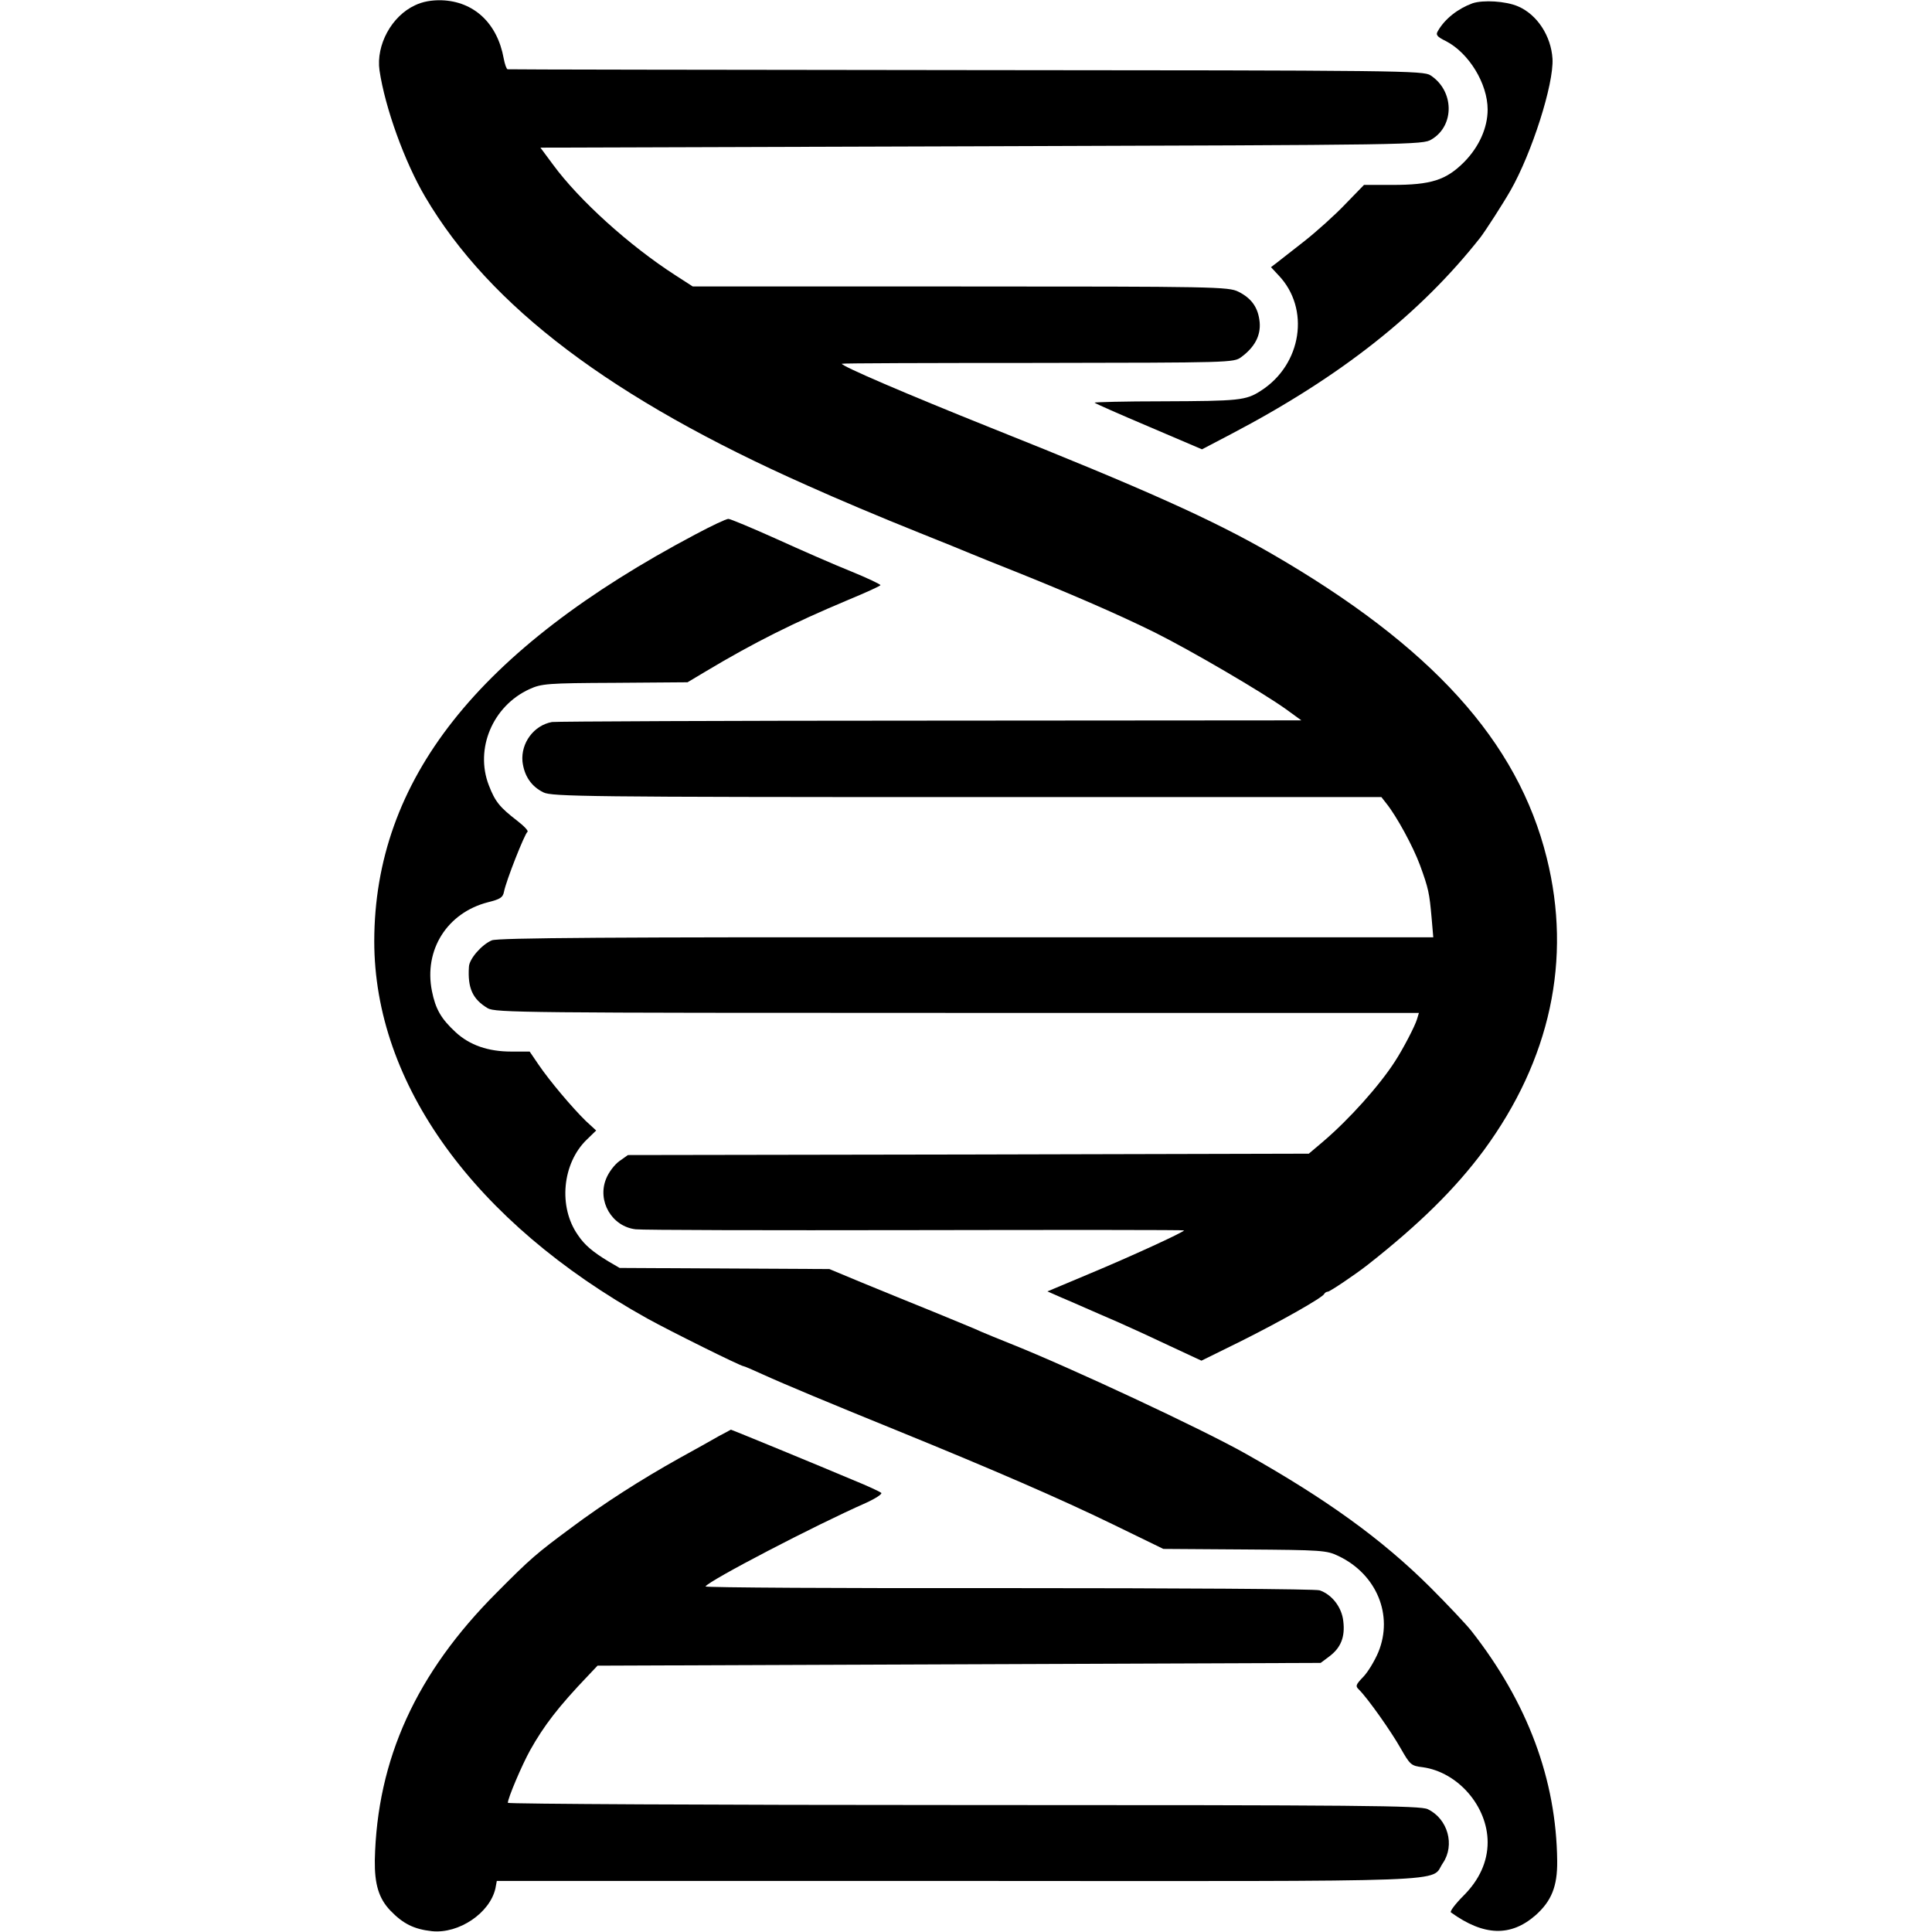
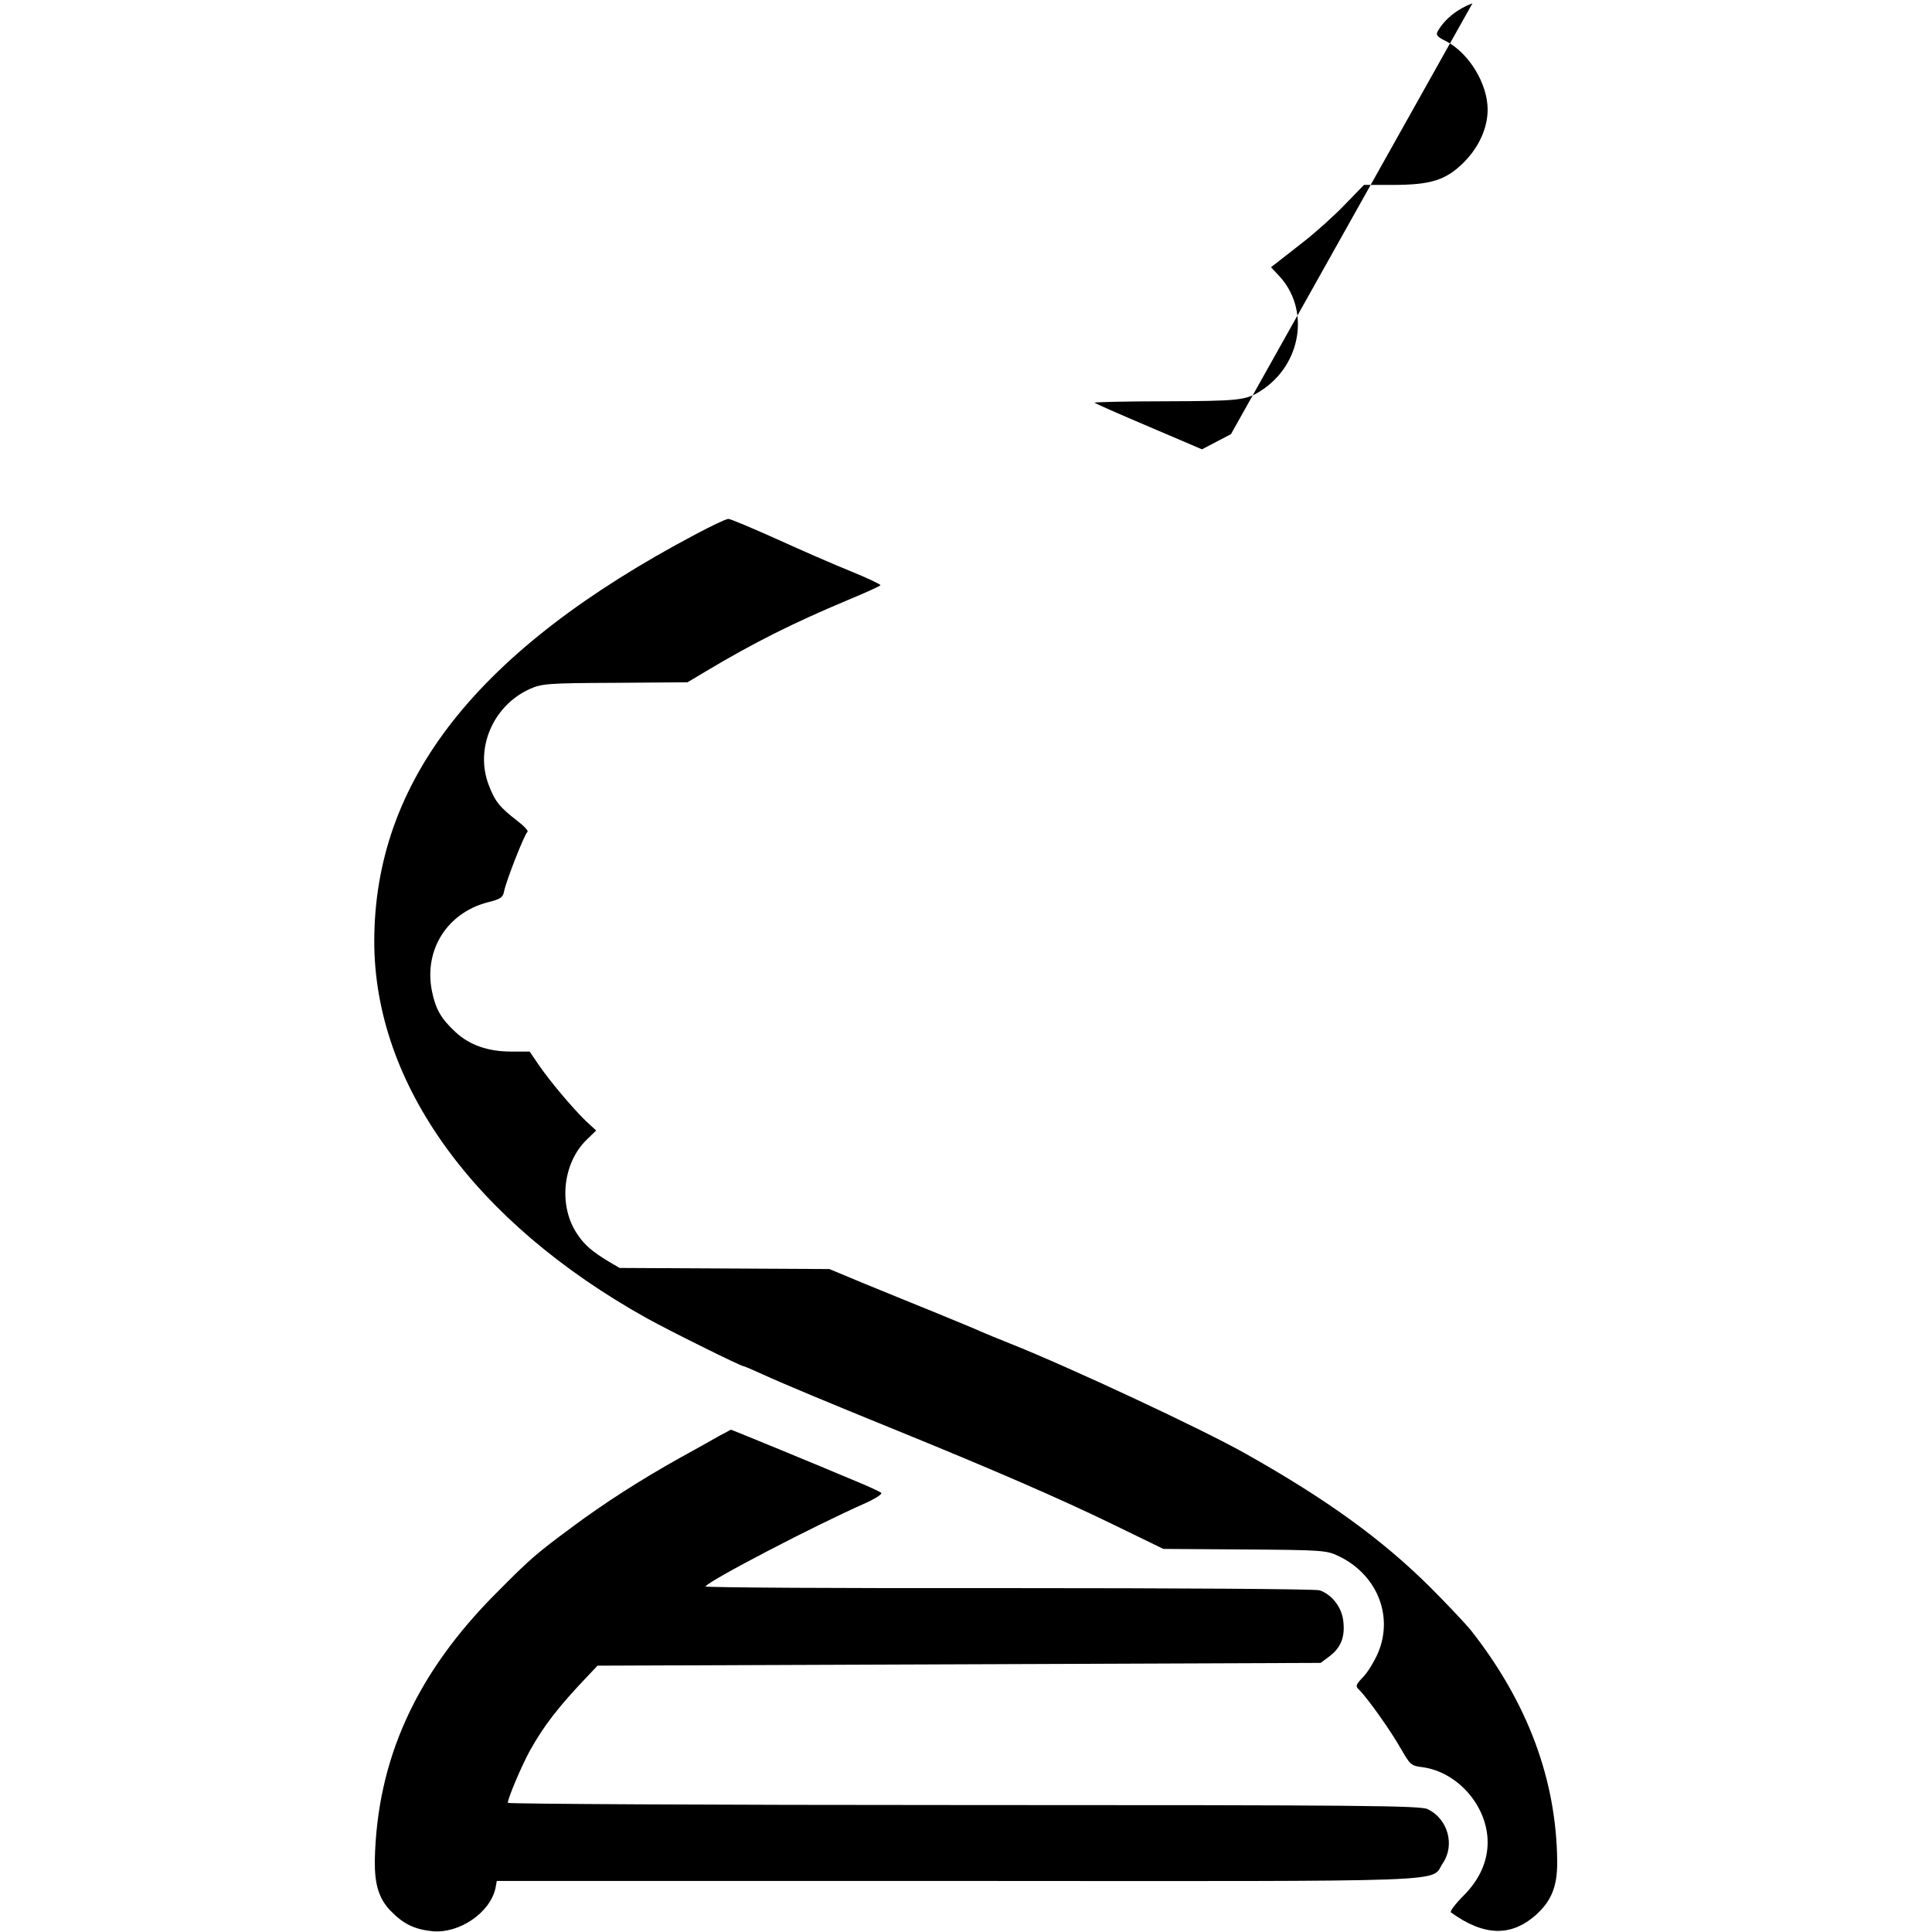
<svg xmlns="http://www.w3.org/2000/svg" version="1.0" width="700pt" height="700pt" viewBox="0 0 700 700" preserveAspectRatio="xMidYMid meet">
  <g transform="translate(0,700) scale(0.1,-0.1)" fill="#000000" stroke="none">
-     <path d="M1504 6981 c-85 -39 -142 -144 -129 -236 20 -135 91 -332 166 -459 234 -397 676 -731 1384 -1045 109 -49 265 -115 405 -171 85 -34 169 -68 185 -75 17 -7 88 -36 159 -64 207 -83 382 -159 511 -223 130 -65 387 -215 475 -278 l55 -40 -1345 -1 c-740 0 -1356 -3 -1370 -5 -66 -12 -113 -76 -107 -143 6 -51 31 -90 76 -112 29 -15 161 -17 1534 -17 l1502 0 18 -23 c37 -46 97 -156 122 -224 31 -85 34 -101 42 -191 l6 -70 -1691 0 c-1292 1 -1698 -2 -1720 -11 -36 -15 -82 -67 -83 -96 -5 -77 13 -117 68 -150 28 -16 126 -17 1702 -17 l1672 0 -7 -23 c-7 -24 -50 -107 -80 -153 -56 -87 -165 -209 -260 -290 l-52 -44 -1233 -3 -1234 -2 -31 -22 c-18 -13 -39 -41 -48 -64 -33 -81 21 -173 107 -183 23 -3 480 -4 1015 -3 534 1 972 1 972 -1 0 -6 -196 -96 -345 -158 l-150 -63 50 -22 c28 -12 68 -29 90 -39 22 -10 74 -32 115 -50 41 -18 126 -57 189 -87 l114 -53 142 70 c148 74 298 159 303 172 2 4 8 8 13 8 7 0 98 61 144 97 187 147 318 276 421 415 241 328 320 692 228 1060 -105 422 -416 766 -999 1103 -212 122 -456 232 -1015 455 -307 123 -540 223 -540 232 0 2 319 3 710 3 699 1 710 1 737 21 49 36 71 78 67 126 -5 53 -29 87 -77 111 -36 18 -85 19 -1007 19 l-970 0 -62 40 c-168 108 -350 273 -444 401 l-46 62 1598 5 c1565 5 1600 5 1631 25 84 50 82 176 -4 232 -26 17 -105 18 -1683 19 -910 1 -1658 2 -1661 3 -4 1 -10 18 -14 39 -23 128 -108 207 -225 211 -36 1 -69 -5 -96 -18z" />
-     <path d="M5335 6988 c-52 -19 -100 -56 -125 -100 -9 -14 -4 -21 29 -37 83 -43 151 -154 151 -248 0 -66 -31 -135 -85 -190 -66 -66 -120 -83 -261 -83 l-102 0 -68 -70 c-37 -39 -104 -99 -147 -133 -44 -34 -89 -70 -101 -79 l-21 -16 27 -29 c116 -121 85 -324 -64 -419 -54 -35 -79 -37 -355 -38 -138 0 -250 -3 -247 -5 2 -3 91 -42 197 -87 l192 -82 105 55 c395 207 685 435 904 713 19 25 81 121 109 170 77 135 157 385 152 477 -5 82 -55 160 -125 190 -44 19 -126 24 -165 11z" />
+     <path d="M5335 6988 c-52 -19 -100 -56 -125 -100 -9 -14 -4 -21 29 -37 83 -43 151 -154 151 -248 0 -66 -31 -135 -85 -190 -66 -66 -120 -83 -261 -83 l-102 0 -68 -70 c-37 -39 -104 -99 -147 -133 -44 -34 -89 -70 -101 -79 l-21 -16 27 -29 c116 -121 85 -324 -64 -419 -54 -35 -79 -37 -355 -38 -138 0 -250 -3 -247 -5 2 -3 91 -42 197 -87 l192 -82 105 55 z" />
    <path d="M2520 5064 c-790 -418 -1163 -891 -1164 -1474 0 -517 362 -1018 989 -1367 83 -46 339 -173 349 -173 3 0 33 -13 68 -29 79 -36 247 -106 493 -206 346 -141 588 -246 775 -337 l185 -90 295 -2 c280 -2 297 -3 340 -24 138 -66 199 -214 144 -348 -13 -31 -37 -71 -54 -89 -28 -29 -30 -34 -16 -47 33 -33 116 -151 150 -211 35 -61 38 -65 81 -70 128 -18 235 -142 235 -272 0 -70 -30 -136 -87 -193 -30 -30 -51 -58 -46 -61 119 -86 217 -89 307 -10 57 51 79 104 78 196 -3 295 -107 574 -311 834 -19 24 -87 96 -150 159 -173 172 -373 317 -666 482 -157 89 -639 314 -855 400 -41 16 -88 36 -105 43 -16 8 -93 39 -170 71 -77 31 -194 79 -260 106 l-120 50 -380 2 -380 2 -41 24 c-56 34 -86 59 -110 95 -72 102 -57 260 32 346 l34 33 -38 35 c-49 48 -131 145 -171 204 l-32 47 -67 0 c-83 0 -150 23 -201 70 -53 49 -73 84 -86 149 -30 149 55 284 203 322 44 11 54 17 58 38 8 41 75 210 85 217 5 3 -12 21 -38 41 -62 48 -79 68 -102 128 -51 132 14 287 147 348 44 20 64 22 310 23 l263 2 67 40 c174 104 316 175 514 258 65 27 118 51 118 54 0 3 -48 26 -107 50 -60 24 -181 77 -269 117 -89 40 -168 73 -175 73 -8 0 -61 -25 -119 -56z" />
    <path d="M2605 1797 c-22 -13 -87 -49 -145 -81 -136 -76 -271 -162 -390 -251 -127 -94 -148 -112 -270 -235 -292 -292 -434 -604 -442 -970 -1 -86 14 -138 56 -182 46 -48 86 -68 151 -75 98 -10 210 66 230 155 l5 27 1672 0 c1856 -1 1707 -6 1756 65 44 65 18 160 -55 195 -27 13 -233 15 -1682 15 -908 0 -1651 4 -1651 8 0 17 51 137 81 191 50 89 102 157 209 269 l35 37 1310 5 1310 5 32 24 c41 31 57 70 50 127 -5 50 -41 97 -86 112 -14 5 -519 8 -1128 8 -605 -1 -1099 2 -1097 6 14 22 396 221 582 303 35 16 59 32 55 36 -4 4 -51 26 -103 47 -52 22 -172 72 -267 111 -95 39 -173 71 -175 71 -2 -1 -21 -11 -43 -23z" />
  </g>
</svg>